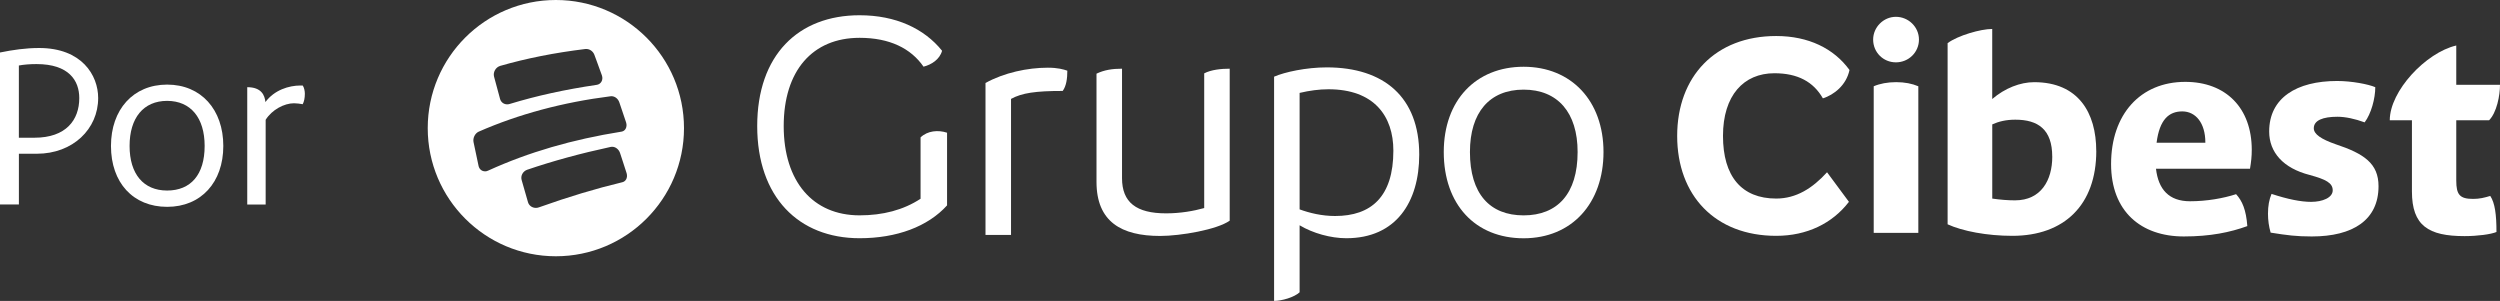
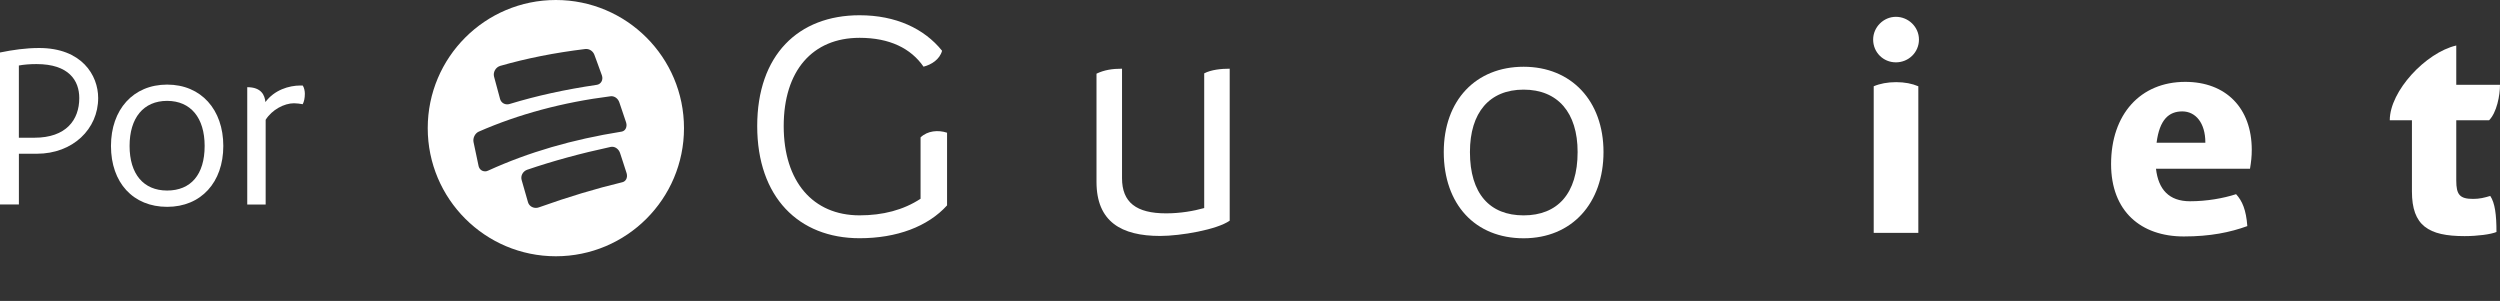
<svg xmlns="http://www.w3.org/2000/svg" id="Capa_2" data-name="Capa 2" viewBox="0 0 878.59 105.76">
  <rect x="0" y="0" width="878.59" height="105.76" fill="#333333" stroke="none" />
  <defs>
    <style>
      .cls-1 {
        fill: #fff;
      }
    </style>
  </defs>
  <g id="Capa_1-2" data-name="Capa 1">
    <g>
      <path class="cls-1" d="M34.5,34.46c0,10.86-8.87,19.57-21.56,19.57h-6.3v17.83H0V18.45c4.48-.91,8.96-1.58,13.77-1.58,14.93,0,20.73,9.54,20.73,17.58ZM27.86,34.46c0-6.14-3.65-11.94-15.01-11.94-2.32,0-4.48.17-6.22.5v25.38h5.47c11.11,0,15.76-6.22,15.76-13.93Z" />
      <path class="cls-1" d="M39,51.29c0-12.77,7.8-21.56,19.74-21.56s19.74,8.79,19.74,21.56-7.8,21.4-19.74,21.4-19.74-8.46-19.74-21.4ZM71.92,51.29c0-9.87-4.89-15.84-13.19-15.84s-13.19,5.97-13.19,15.84,4.89,15.67,13.19,15.67,13.19-5.56,13.19-15.67Z" />
      <path class="cls-1" d="M107.13,33.05c0,1.33-.25,2.65-.75,3.57-1-.17-2.07-.33-3.07-.33-3.4,0-7.71,2.24-9.95,5.81v29.77h-6.47V30.64c4.98,0,6.14,2.82,6.39,5.22,3.15-4.23,8.21-5.81,12.36-5.81h.75c.5.75.75,1.91.75,2.99Z" />
    </g>
    <path class="cls-1" d="M332.83,46.65v25.53c-6.76,7.46-17.7,11.54-30.74,11.54-21.43,0-35.98-14.46-35.98-39.42s14.44-38.94,35.98-38.94c12.7,0,22.71,4.67,28.99,12.48-.82,3.03-3.73,4.89-6.52,5.59-4.43-6.41-11.88-10.14-22.47-10.14-16.53,0-26.67,11.54-26.67,31.02s10.25,31.37,26.67,31.37c8.15,0,15.37-1.86,21.43-5.83v-21.57c2.45-2.34,6.17-2.68,9.31-1.64Z" />
-     <path class="cls-1" d="M373.47,31.96c-9.55,0-14.32.7-18.16,2.8v47.81h-8.97V29.16c6.52-3.61,14.79-5.37,21.89-5.37,3.49,0,5.48.58,6.87,1.05,0,2.69-.34,5.38-1.63,7.12Z" />
    <path class="cls-1" d="M432.16,24.14v53.41c-4.43,3.15-17.23,5.37-24.46,5.37-13.62,0-22.35-5.01-22.35-19V25.89c2.67-1.28,5.48-1.75,8.97-1.75v38.48c0,8.51,5.01,12.36,15.49,12.36,5.01,0,9.67-.82,13.39-1.86V25.78c2.45-1.28,5.94-1.64,8.97-1.64Z" />
-     <path class="cls-1" d="M498.77,54.34c0,16.67-8.15,29.38-25.62,29.38-5.48,0-11.76-1.75-16.42-4.55v23.55c-1.86,1.75-6.28,3.03-8.97,3.03V26.95c3.73-1.63,11.3-3.27,18.52-3.27,20.14,0,32.49,10.5,32.49,30.66ZM489.68,52.94c0-12.13-6.76-21.57-22.82-21.57-3.26,0-6.64.46-10.13,1.28v40.93c3.49,1.28,7.8,2.33,12.46,2.33,12.69.01,20.49-6.76,20.49-22.97Z" />
    <path class="cls-1" d="M507.39,53.42c0-18.19,11.3-29.96,28.07-29.96s28.07,12.01,28.07,29.96-11.06,30.32-28.07,30.32-28.07-11.9-28.07-30.32ZM554.43,53.42c0-13.87-6.98-21.92-18.98-21.92s-18.86,8.04-18.86,21.92c0,14.69,6.98,22.27,18.86,22.27s18.98-7.58,18.98-22.27Z" />
    <path class="cls-1" d="M195.35,0c-24.87,0-45.03,20.17-45.03,45.03s20.17,45.03,45.03,45.03,45.03-20.17,45.03-45.03S220.22,0,195.35,0ZM175.73,23.17c9.3-2.67,19.1-4.62,29.99-5.95.1-.01.2-.01.3-.01,1.26,0,2.41.83,2.87,2.06.28.75.54,1.46.79,2.14.61,1.67,1.2,3.24,1.85,5.09.28.78.2,1.61-.19,2.25-.37.59-.95.98-1.65,1.07-11.11,1.64-21.09,3.83-30.52,6.7-.3.1-.61.15-.93.15-1.21,0-2.21-.78-2.51-1.93-.34-1.35-.69-2.57-1.01-3.74-.36-1.28-.72-2.61-1.1-4.08-.4-1.55.57-3.27,2.12-3.75ZM170.44,60.21c-1.13,0-2.05-.79-2.27-1.97-.28-1.47-.57-2.77-.85-4.04-.3-1.35-.6-2.73-.91-4.3-.27-1.42.52-3.02,1.8-3.62,13.96-6.13,29.57-10.33,46.37-12.45.11-.01.2-.02.31-.02,1.2,0,2.34.89,2.77,2.18.31.93.61,1.79.89,2.63.5,1.44.97,2.8,1.48,4.39.27.82.19,1.66-.19,2.3-.31.52-.81.85-1.39.95-17.37,2.77-32.7,7.24-46.85,13.68-.37.19-.75.29-1.15.29ZM220.03,63.05c-.28.5-.74.85-1.28.98-9.44,2.27-19.01,5.15-29.27,8.81-.37.14-.75.22-1.14.22-1.34,0-2.47-.82-2.8-2.05-.38-1.36-.73-2.59-1.08-3.77-.37-1.26-.75-2.57-1.15-4.02-.4-1.46.45-3.02,1.94-3.56,9.13-3.11,18.74-5.74,29.41-8.04.16-.03.31-.04.47-.04,1.22,0,2.37.92,2.79,2.23.32,1.02.64,1.97.95,2.9.45,1.38.88,2.67,1.35,4.17.23.75.16,1.55-.18,2.18Z" />
-     <path class="cls-1" d="M624.22,82.88c-21.5,0-34.8-14.23-34.8-35.11s13.4-35.11,34.8-35.11c11.32,0,20.26,4.36,25.76,11.94-1.14,5.4-5.5,8.73-9.35,9.97-3.32-5.82-8.83-8.83-17.04-8.83-10.8,0-18.07,7.79-18.07,22.02s6.54,22.02,18.7,22.02c7.06,0,12.78-3.64,17.87-9.24l7.69,10.39c-5.82,7.58-14.75,11.95-25.55,11.95" />
    <path class="cls-1" d="M658.29,13.91c0-4.36,3.64-8,8-8s8.1,3.53,8.1,8-3.64,8-8.1,8-8-3.53-8-8M658.49,30.32c2.18-.93,4.88-1.45,7.89-1.45s5.61.52,7.79,1.45v51.52h-15.68V30.32Z" />
-     <path class="cls-1" d="M736.71,53.07c0,18.9-11.22,29.81-29.5,29.81-8.93,0-17.55-1.66-22.75-4.05V15.16c3.64-2.7,11.63-4.98,15.68-4.98v24.62c4.47-3.84,9.87-5.92,14.75-5.92,15.48,0,21.81,10.7,21.81,24.2M721.23,55.04c0-9.56-4.99-12.98-12.98-12.98-3.22,0-5.82.62-8.1,1.66v26.07c2.81.41,5.51.62,8,.62,9.14,0,13.09-7.06,13.09-15.37" />
    <path class="cls-1" d="M790.72,59.3h-33.03c.83,7.27,4.57,11.43,11.95,11.43,5.92,0,11.74-1.04,16.2-2.49,2.18,2.39,3.53,5.51,3.95,11.22-6.02,2.18-12.98,3.64-22.33,3.64-15.06,0-25.55-8.83-25.55-25.45,0-17.45,10.28-28.88,26.07-28.88,14.23,0,23.37,9.14,23.37,23.89,0,2.39-.21,4.16-.62,6.65M757.9,50.16h17.14v-.1c0-6.86-3.43-10.91-8.1-10.91s-8,2.81-9.04,11.01" />
-     <path class="cls-1" d="M812.22,70.94c3.95,0,7.58-1.45,7.58-4.05s-2.39-3.84-8.1-5.4c-9.35-2.39-14.23-8-14.23-15.27,0-11.84,9.66-17.76,23.89-17.76,5.09,0,11.01,1.14,13.4,2.18,0,3.95-1.45,9.35-3.74,12.36-3.43-1.25-6.75-1.97-9.56-1.97-5.09,0-8.31,1.25-8.31,4.05,0,2.08,2.6,3.84,7.69,5.61,9.97,3.32,15.06,6.75,15.06,14.75,0,11.84-8.93,17.66-23.48,17.66-5.4,0-8.62-.42-14.44-1.35-.62-2.18-.93-4.36-.93-6.65,0-2.7.41-4.99,1.25-6.96,5.71,1.87,10.28,2.8,13.92,2.8" />
    <path class="cls-1" d="M875.17,68.86c1.66,2.49,2.18,6.65,2.18,12.67-1.97.83-6.65,1.45-11.22,1.45-12.67,0-18.49-3.64-18.49-15.68v-25.03h-7.79c0-10.28,12.67-23.79,23.37-26.28v13.81h15.37c0,3.74-1.14,9.76-3.84,12.47h-11.53v21.19c0,4.99,1.25,6.44,5.92,6.44,2.29,0,3.95-.42,6.02-1.04" />
  </g>
</svg>